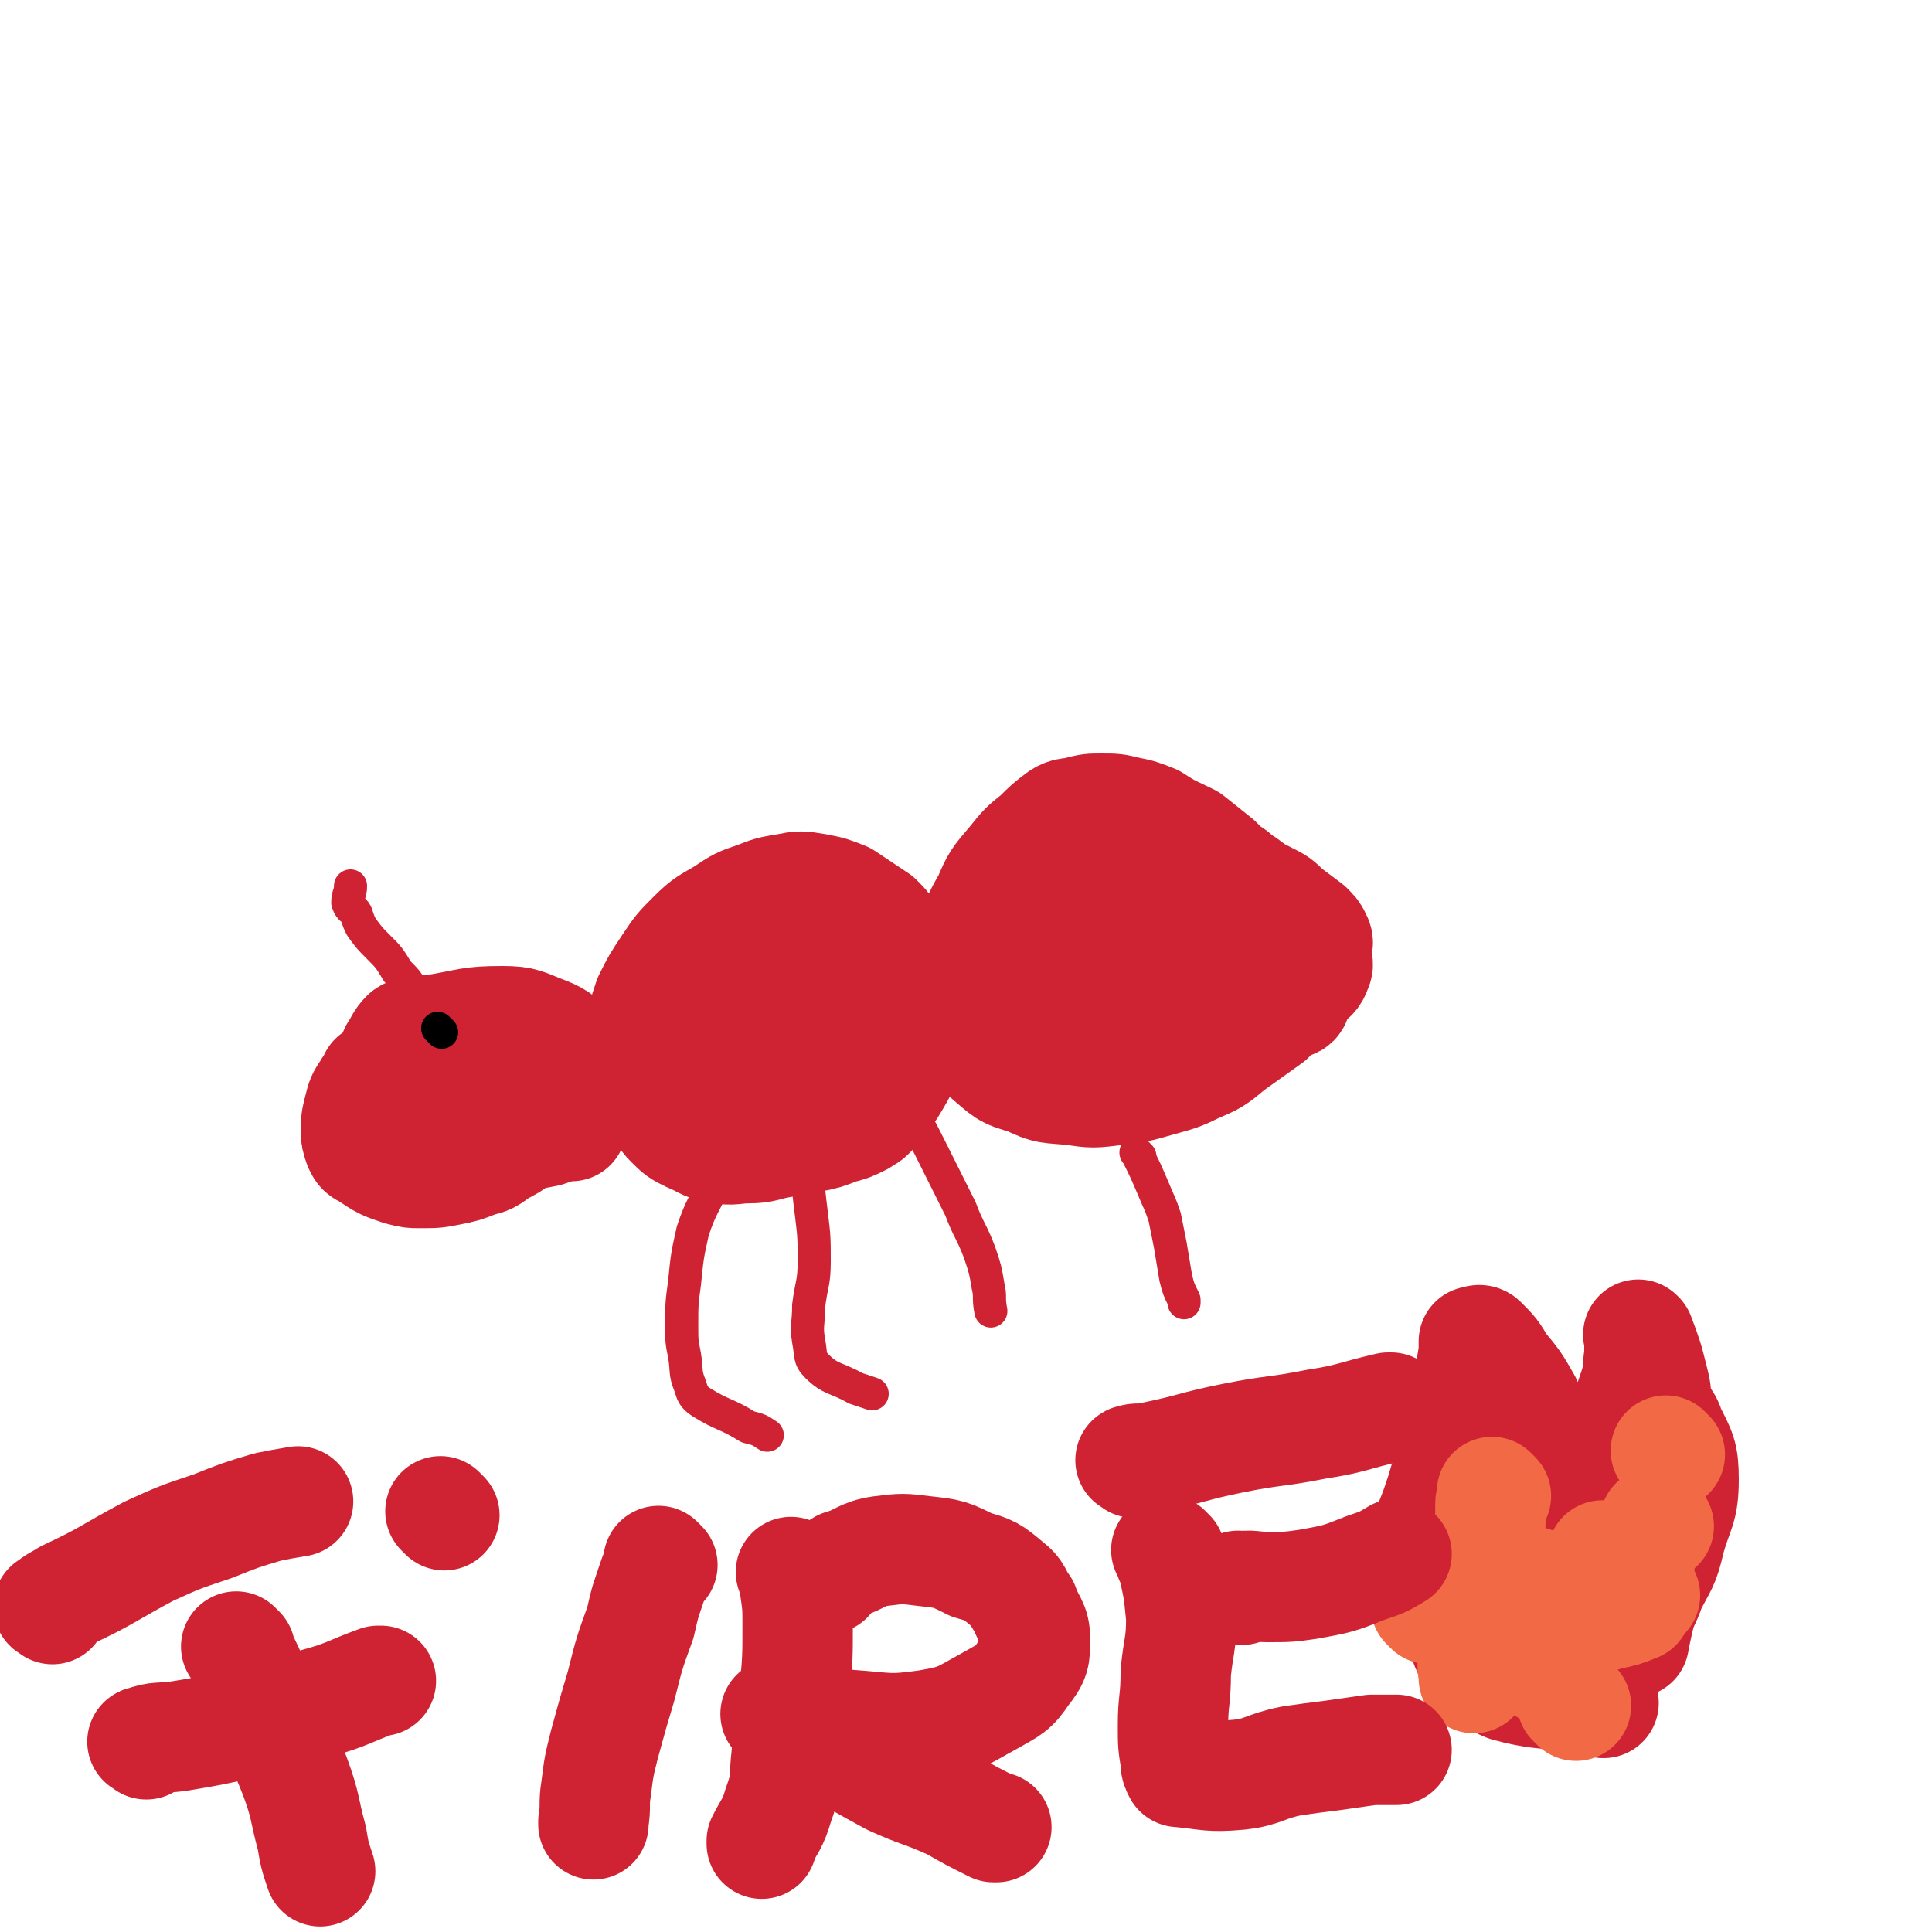
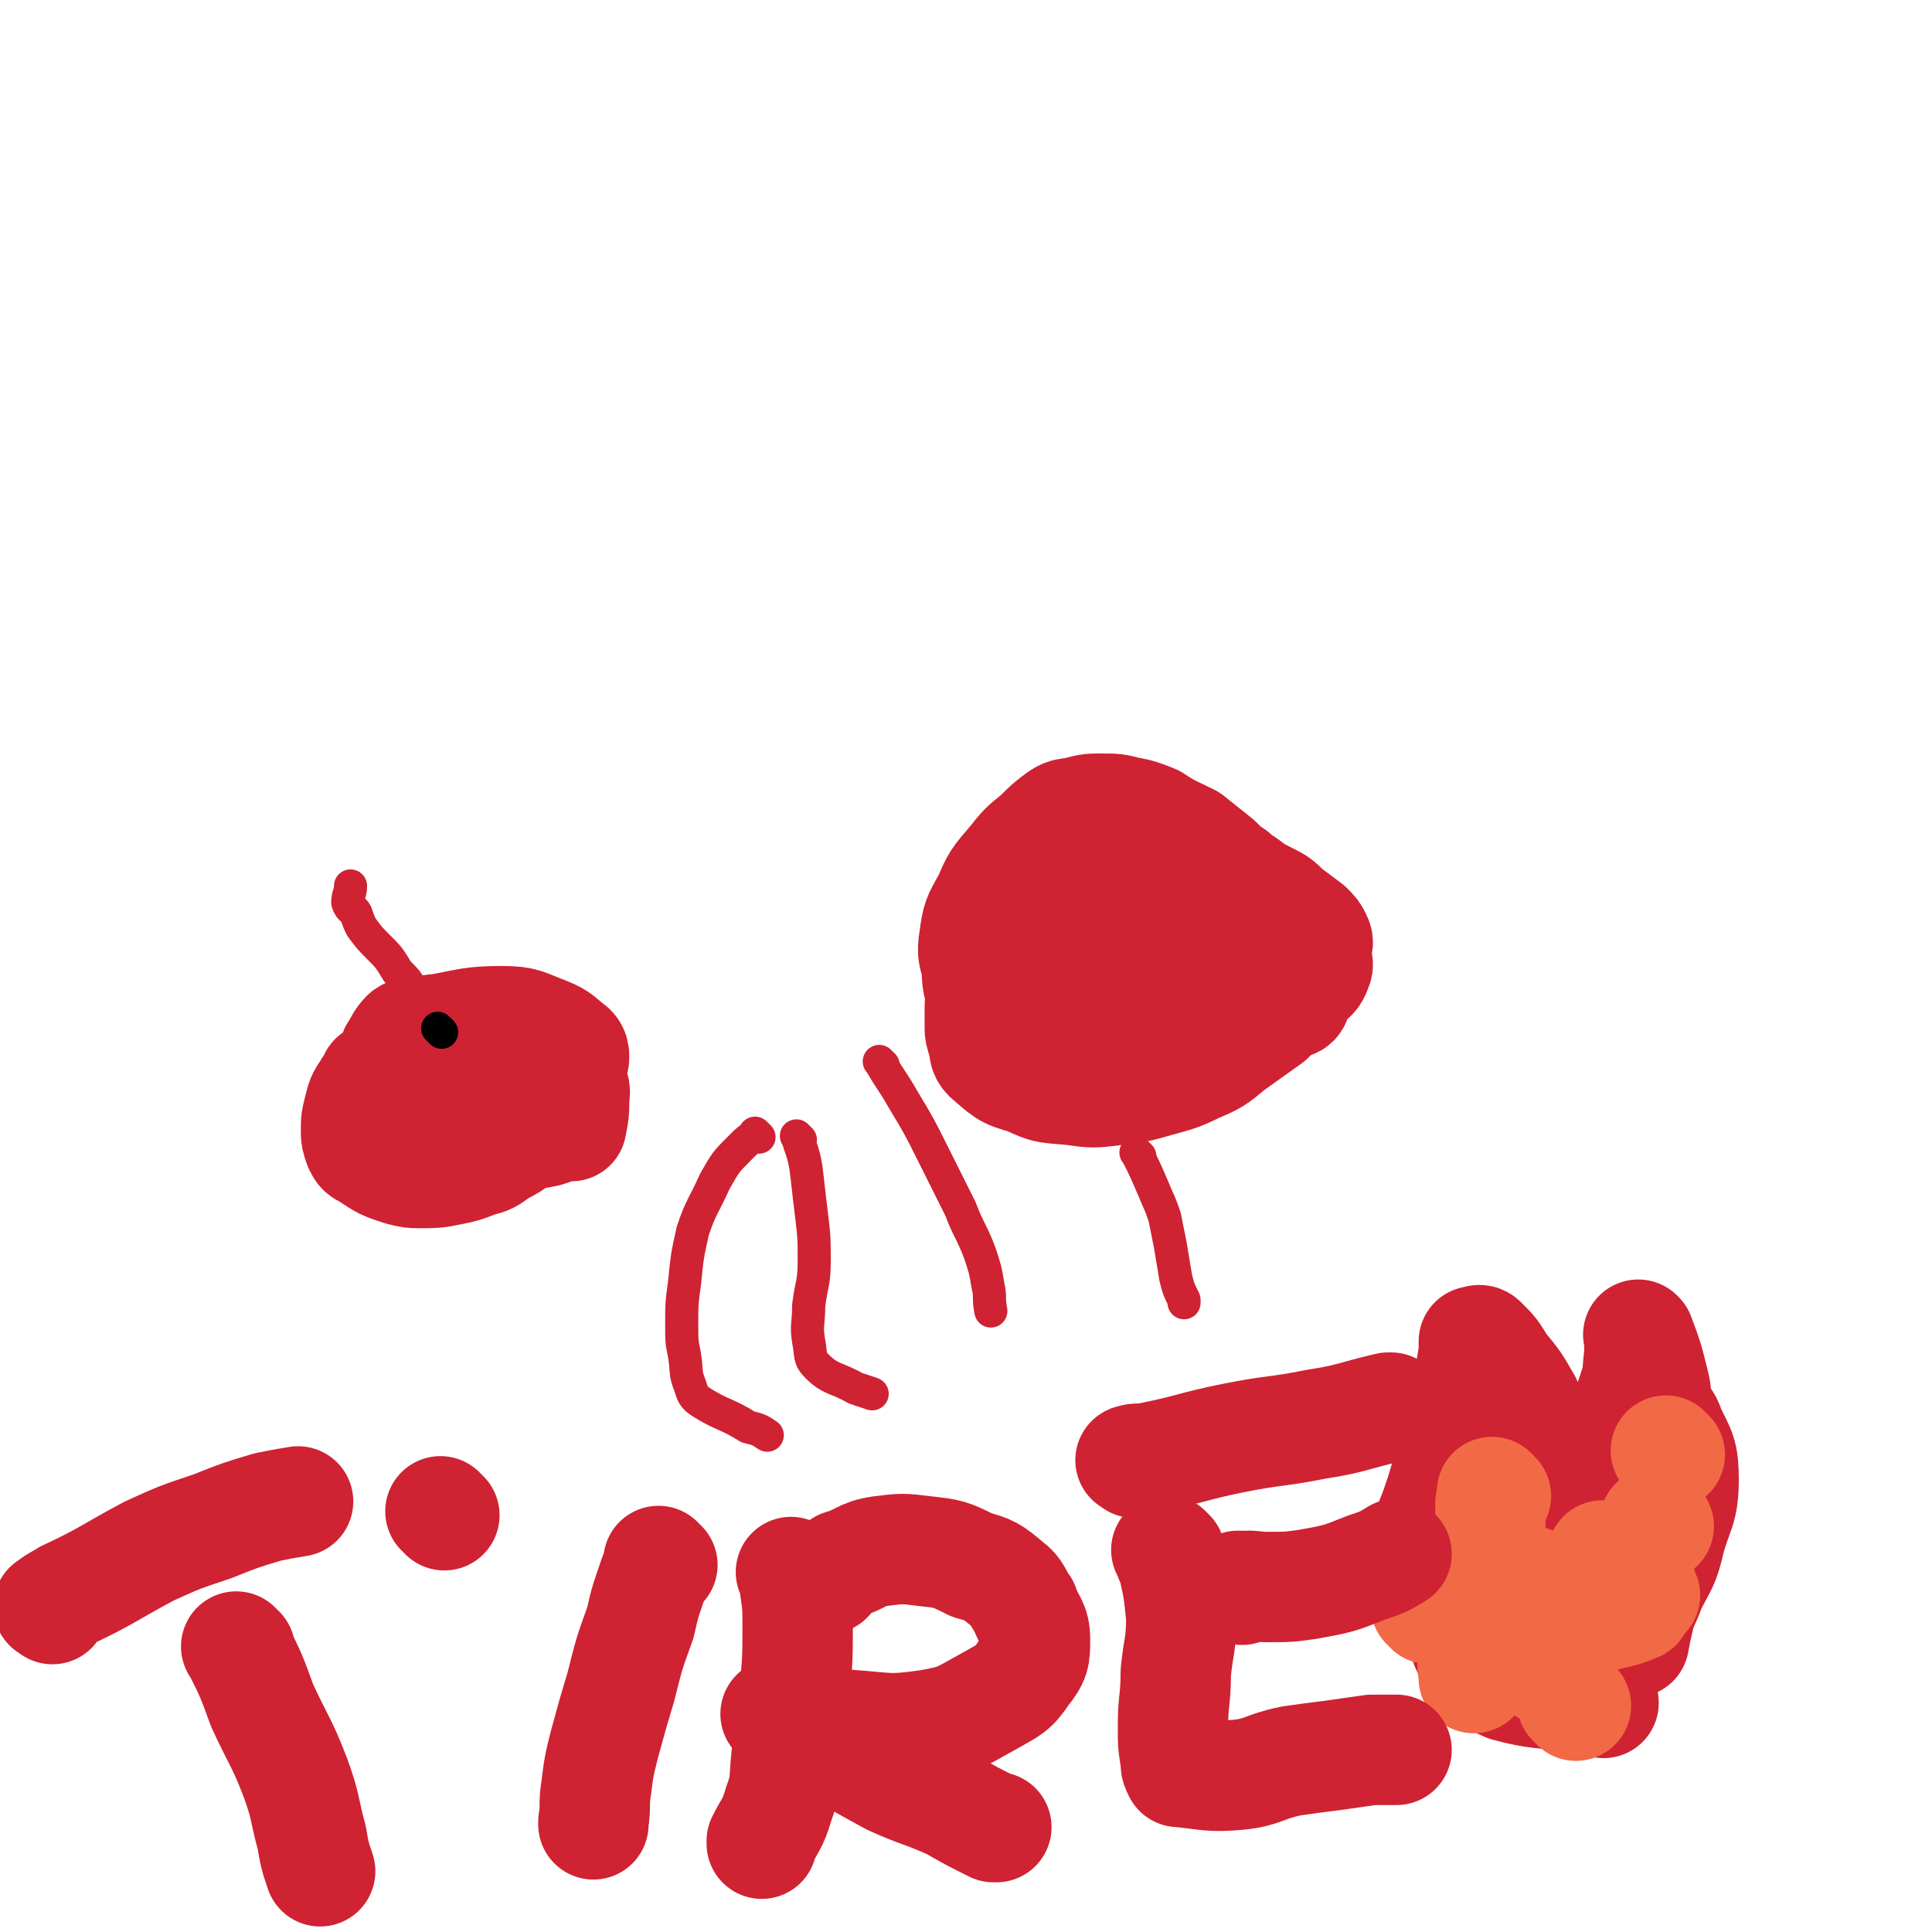
<svg xmlns="http://www.w3.org/2000/svg" viewBox="0 0 700 700" version="1.1">
  <g fill="none" stroke="#CF2233" stroke-width="40" stroke-linecap="round" stroke-linejoin="round">
    <path d="M137,392c-1,-1 -1,-1 -1,-1 -1,-1 0,0 0,0 0,0 0,0 0,0 0,0 0,0 0,0 -1,-1 0,0 0,0 -1,2 -2,2 -3,4 -2,3 -2,3 -3,7 -1,4 -1,4 -1,8 0,2 0,2 1,5 1,2 1,2 3,3 6,4 6,4 12,6 4,1 4,1 7,1 6,0 6,0 11,-1 5,-1 5,-1 10,-3 4,-1 4,-1 8,-4 4,-2 4,-2 8,-5 3,-3 3,-3 6,-6 4,-4 4,-4 8,-8 1,-3 2,-2 3,-5 1,-2 1,-2 1,-4 0,-1 0,-1 0,-2 0,-2 1,-2 1,-4 0,-1 0,-2 -1,-3 -4,-3 -4,-4 -9,-6 -8,-3 -8,-4 -16,-4 -12,0 -12,1 -24,3 -4,0 -4,1 -7,2 -1,0 -1,0 -2,0 -1,0 -1,-1 -2,0 -2,2 -2,3 -4,6 -1,4 -2,4 -2,8 0,4 1,5 3,8 3,4 3,4 7,6 5,4 5,4 11,6 6,2 7,1 13,2 7,0 7,0 13,0 5,0 5,0 10,-1 3,-1 3,-1 6,-2 1,0 1,0 3,0 0,0 0,0 0,0 1,-5 1,-5 1,-9 0,-3 1,-4 -1,-6 -7,-5 -7,-6 -16,-9 -6,-2 -7,-1 -13,-1 -4,0 -4,0 -8,0 -2,0 -2,0 -3,0 0,0 0,0 0,0 0,0 0,0 0,0 0,0 0,-1 0,0 -1,0 0,1 0,3 0,0 0,0 0,0 " />
-     <path d="M249,382c-1,-1 -1,-1 -1,-1 -1,-1 0,0 0,0 0,0 0,0 0,0 0,0 0,0 0,0 -1,-1 0,0 0,0 0,0 0,0 0,0 -1,3 -1,3 -3,5 -1,4 -2,4 -3,7 0,1 0,1 0,3 0,1 0,1 0,3 0,2 -1,2 -1,4 0,2 0,2 2,4 3,3 3,3 7,5 5,2 5,3 10,4 6,1 6,0 11,0 6,0 6,-1 12,-2 5,-1 5,-1 11,-2 5,-1 5,-1 10,-3 4,-1 4,-1 8,-3 1,-1 2,-1 3,-2 4,-4 4,-4 8,-10 3,-5 3,-5 6,-11 2,-5 2,-5 3,-10 1,-7 2,-7 1,-13 -1,-6 -1,-6 -4,-11 -2,-5 -2,-5 -6,-9 -2,-4 -2,-4 -5,-7 -6,-4 -6,-4 -12,-8 -5,-2 -5,-2 -10,-3 -6,-1 -6,-1 -11,0 -6,1 -6,1 -11,3 -6,2 -6,2 -12,6 -5,3 -6,3 -11,8 -5,5 -5,5 -9,11 -4,6 -4,6 -7,12 -2,6 -2,6 -3,12 -1,5 -1,5 -1,10 0,2 1,2 1,4 0,2 0,2 0,4 0,1 -1,2 0,3 1,2 1,2 3,3 4,2 4,2 9,4 5,1 5,2 10,3 8,1 8,0 15,0 7,0 7,-1 13,-2 5,-1 5,-1 9,-3 5,-1 5,-1 10,-3 2,-1 2,0 4,-2 3,-3 3,-3 6,-7 2,-3 3,-3 4,-8 1,-4 0,-4 -1,-8 -1,-5 0,-5 -3,-9 -3,-4 -4,-4 -9,-7 -7,-5 -7,-5 -15,-8 -6,-2 -6,-1 -12,-3 -5,-1 -5,-1 -9,-2 -2,0 -2,1 -4,1 -1,0 -1,-1 -2,0 -3,4 -4,4 -6,9 -1,5 -1,6 0,11 1,4 1,4 4,7 4,4 4,4 10,6 7,3 7,3 15,3 7,0 7,-1 13,-3 5,-1 5,-1 10,-3 0,0 0,0 1,-1 0,0 0,0 0,0 0,0 0,0 0,0 0,-6 2,-7 -1,-11 -3,-6 -4,-6 -10,-8 -5,-3 -5,-2 -11,-3 -2,0 -2,0 -5,1 -2,1 -2,1 -4,3 -3,3 -3,3 -5,7 -1,4 -1,4 -1,8 0,2 0,3 2,4 4,3 5,2 10,4 1,0 0,0 1,0 " />
    <path d="M360,331c-1,-1 -1,-1 -1,-1 -1,-1 0,0 0,0 0,0 0,0 0,0 0,2 -1,2 -1,5 -1,4 0,4 -1,9 0,6 0,6 -1,12 0,5 -1,5 -1,9 0,4 0,4 0,7 0,2 0,2 1,5 1,3 0,4 2,6 6,5 6,6 14,8 8,4 8,3 17,4 7,1 7,1 15,0 8,-1 8,-1 15,-3 7,-2 8,-2 14,-5 7,-3 7,-3 13,-8 7,-5 7,-5 14,-10 1,-2 0,-2 2,-3 2,-1 2,-1 4,-2 1,-1 2,0 3,-1 1,-1 0,-2 1,-4 1,-1 2,-1 3,-3 2,-2 3,-2 4,-5 1,-2 0,-2 0,-5 0,-1 0,-1 0,-3 0,-1 1,-1 0,-3 -1,-2 -1,-2 -3,-4 -4,-3 -4,-3 -8,-6 -3,-3 -3,-3 -7,-5 -4,-2 -4,-2 -8,-5 -2,-1 -2,-1 -4,-3 -3,-2 -3,-2 -6,-5 -5,-4 -5,-4 -10,-8 -6,-3 -7,-3 -13,-7 -5,-2 -5,-2 -10,-3 -4,-1 -4,-1 -9,-1 -4,0 -4,0 -8,1 -3,1 -4,0 -7,2 -4,3 -4,3 -8,7 -5,4 -5,4 -9,9 -6,7 -6,7 -9,14 -4,7 -4,7 -5,14 -1,6 0,6 1,11 0,4 0,4 1,8 1,2 1,2 3,4 4,3 4,3 9,5 7,2 8,2 15,2 9,0 9,-1 18,-3 9,-2 9,-3 17,-6 5,-2 5,-2 10,-4 4,-2 4,-2 8,-4 1,0 1,1 2,0 2,-2 2,-2 3,-5 1,-2 1,-2 2,-5 0,-2 0,-2 0,-4 0,-1 1,-2 0,-3 -9,-5 -9,-6 -20,-8 -11,-2 -11,-1 -23,1 -6,1 -6,2 -12,4 -3,1 -3,0 -6,1 -1,1 -1,1 -3,2 0,0 0,0 0,0 1,1 0,1 1,2 7,4 7,4 14,6 8,1 8,0 16,-1 5,0 4,-1 9,-2 2,0 2,0 4,0 0,0 0,0 1,0 0,0 0,0 0,0 0,0 -1,0 -1,0 0,-1 1,0 1,0 -9,4 -11,3 -20,8 -5,2 -5,3 -9,7 -4,4 -3,4 -6,9 -1,3 -1,3 -2,7 0,1 0,1 0,3 0,0 0,0 0,0 5,2 4,3 9,4 7,0 7,0 13,-2 7,-2 7,-2 12,-7 9,-7 10,-7 15,-17 5,-8 3,-10 5,-19 0,-2 0,-2 0,-5 0,0 0,-1 0,-1 " />
  </g>
  <g fill="none" stroke="#CF2233" stroke-width="12" stroke-linecap="round" stroke-linejoin="round">
    <path d="M275,412c-1,-1 -1,-1 -1,-1 -1,-1 0,0 0,0 0,0 0,0 0,0 -3,2 -3,2 -6,5 -5,5 -5,5 -9,12 -4,9 -5,9 -8,18 -2,9 -2,9 -3,19 -1,7 -1,8 -1,15 0,6 0,6 1,11 1,6 0,6 2,11 1,3 1,4 4,6 8,5 9,4 17,9 4,1 4,1 7,3 " />
    <path d="M290,413c-1,-1 -1,-1 -1,-1 -1,-1 0,0 0,0 0,0 0,0 0,0 0,0 -1,-1 0,0 1,4 2,5 3,11 1,8 1,9 2,17 1,8 1,9 1,17 0,8 -1,8 -2,16 0,7 -1,7 0,13 1,5 0,6 3,9 5,5 7,4 14,8 3,1 3,1 6,2 " />
    <path d="M320,386c-1,-1 -1,-1 -1,-1 -1,-1 0,0 0,0 0,0 0,0 0,0 0,0 0,0 0,0 -1,-1 0,0 0,0 4,7 4,6 8,13 6,10 6,10 11,20 5,10 5,10 10,20 3,8 4,8 7,16 2,6 2,6 3,12 1,4 0,4 1,9 " />
-     <path d="M392,407c-1,-1 -1,-1 -1,-1 -1,-1 0,0 0,0 " />
    <path d="M413,419c-1,-1 -1,-1 -1,-1 -1,-1 0,0 0,0 0,0 0,0 0,0 3,6 3,6 6,13 2,5 2,4 4,10 1,5 1,5 2,10 1,6 1,6 2,12 1,4 1,4 3,8 0,1 0,1 0,1 " />
    <path d="M156,373c-1,-1 -1,-1 -1,-1 -1,-1 0,0 0,0 0,0 0,0 0,0 0,-2 0,-2 -1,-3 -2,-5 -2,-5 -4,-8 -2,-5 -2,-5 -6,-9 -3,-5 -3,-5 -7,-9 -3,-3 -3,-3 -6,-7 -1,-2 -1,-2 -2,-5 -1,-2 -2,-1 -3,-4 0,-3 1,-3 1,-6 " />
  </g>
  <g fill="none" stroke="#000000" stroke-width="12" stroke-linecap="round" stroke-linejoin="round">
    <path d="M160,374c-1,-1 -1,-1 -1,-1 -1,-1 0,0 0,0 " />
  </g>
  <g fill="none" stroke="#CF2233" stroke-width="40" stroke-linecap="round" stroke-linejoin="round">
    <path d="M518,557c-1,-1 -1,-1 -1,-1 -1,-1 0,0 0,0 1,-1 0,-2 1,-4 2,-5 2,-5 4,-11 3,-10 3,-10 6,-20 2,-9 2,-9 4,-19 1,-6 1,-6 2,-12 0,-2 0,-2 0,-4 0,0 0,0 0,0 1,0 2,-1 3,0 4,4 4,4 7,9 5,6 5,6 9,13 2,5 2,5 4,9 1,2 0,3 1,5 2,1 3,1 5,2 4,1 4,1 8,1 4,0 4,0 7,-2 3,-1 4,-1 6,-4 5,-7 5,-7 8,-16 2,-6 1,-6 2,-12 0,-3 0,-3 0,-5 0,-1 0,-1 0,-2 0,0 0,0 0,0 0,0 0,0 0,0 0,0 0,0 0,0 -1,-1 0,0 0,0 3,8 3,8 5,16 1,4 1,4 1,8 0,1 0,1 0,3 0,0 0,0 0,0 0,0 -1,-1 0,0 2,2 4,3 5,7 4,8 5,9 5,18 0,11 -2,11 -5,22 -2,9 -3,9 -7,17 -2,6 -3,6 -5,13 -1,3 -1,3 -1,6 0,0 0,0 0,1 0,0 0,0 0,0 2,-11 3,-11 4,-22 0,-11 -1,-11 -3,-22 -1,-5 -1,-5 -3,-11 0,-1 0,-1 -1,-3 0,0 0,0 0,0 -3,0 -3,-1 -5,0 -7,3 -8,2 -12,7 -11,12 -11,13 -19,27 -5,8 -4,9 -8,18 -1,3 0,4 -1,7 0,1 0,1 0,1 0,0 0,0 0,0 3,-1 3,-1 6,-2 " />
    <path d="M550,525c-1,-1 -1,-1 -1,-1 -1,-1 0,0 0,0 0,0 0,0 0,0 0,14 0,14 -1,28 -1,9 -1,9 -2,18 -1,9 -2,9 -3,17 -1,5 -1,5 -1,10 0,0 0,0 0,1 0,0 0,0 0,0 7,-8 8,-7 13,-16 6,-10 6,-10 10,-21 1,-4 1,-4 1,-9 0,-2 0,-2 -1,-4 -2,-3 -2,-3 -6,-5 -5,-2 -5,-3 -11,-3 -6,0 -7,-1 -12,2 -6,3 -6,4 -10,9 -5,6 -5,6 -8,13 -1,3 0,3 1,6 2,4 2,5 7,9 4,4 5,3 11,6 " />
    <path d="M522,559c-1,-1 -2,-2 -1,-1 0,1 0,2 1,5 1,8 1,8 3,16 2,7 2,7 5,14 2,6 2,6 7,10 4,5 4,6 9,8 11,3 12,2 24,4 5,1 5,1 11,2 " />
-     <path d="M568,606c-1,-1 -1,-1 -1,-1 -1,-1 0,0 0,0 2,-1 2,-2 4,-4 3,-4 2,-4 6,-8 4,-7 5,-7 9,-13 4,-5 4,-6 7,-11 " />
  </g>
  <g fill="none" stroke="#F26946" stroke-width="40" stroke-linecap="round" stroke-linejoin="round">
    <path d="M518,583c-1,-1 -1,-1 -1,-1 -1,-1 0,0 0,0 0,0 0,0 0,0 0,0 -1,-1 0,0 3,1 3,2 8,3 3,1 4,1 8,1 3,0 3,0 6,0 2,0 2,0 4,0 0,0 0,0 0,0 0,0 0,0 0,0 0,0 0,-1 0,0 -5,7 -5,8 -9,16 -1,2 0,3 0,5 0,0 0,0 0,1 0,0 0,0 0,0 3,-3 3,-3 6,-6 3,-2 3,-2 7,-4 1,0 1,0 3,-1 2,-1 2,-2 5,-3 3,-2 3,-2 7,-3 4,-2 4,-2 8,-3 7,-2 7,-1 13,-3 5,-1 5,-1 10,-3 0,0 0,0 0,0 " />
    <path d="M582,565c-1,-1 -1,-1 -1,-1 -1,-1 0,0 0,0 0,0 0,0 0,0 1,6 2,6 3,11 1,4 0,4 1,7 " />
    <path d="M560,605c-1,-1 -1,-1 -1,-1 -1,-1 0,0 0,0 0,0 0,0 0,0 0,0 0,0 0,0 -1,-1 0,0 0,0 0,0 0,0 0,0 " />
    <path d="M583,571c-1,-1 -1,-1 -1,-1 -1,-1 0,0 0,0 0,0 0,0 0,0 0,0 0,0 0,0 " />
    <path d="M554,574c-1,-1 -1,-1 -1,-1 -1,-1 0,0 0,0 1,0 1,0 2,0 " />
    <path d="M542,542c-1,-1 -1,-1 -1,-1 -1,-1 0,0 0,0 0,0 0,0 0,0 0,2 -1,2 -1,4 0,2 0,2 0,5 0,4 0,4 -1,8 0,1 0,1 -1,2 " />
    <path d="M567,589c-1,-1 -1,-1 -1,-1 -1,-1 0,0 0,0 0,0 0,0 0,0 0,0 0,0 0,0 -1,-1 0,0 0,0 " />
    <path d="M596,578c-1,-1 -1,-1 -1,-1 -1,-1 0,0 0,0 " />
    <path d="M594,567c-1,-1 -1,-1 -1,-1 -1,-1 0,0 0,0 0,0 0,0 0,0 0,0 0,-1 0,0 -1,3 0,4 0,8 0,0 0,0 0,0 " />
    <path d="M571,618c-1,-1 -1,-1 -1,-1 -1,-1 0,0 0,0 0,0 0,0 0,0 1,1 1,1 1,1 " />
    <path d="M601,553c-1,-1 -1,-1 -1,-1 -1,-1 0,0 0,0 0,0 0,0 0,0 " />
    <path d="M605,527c-1,-1 -1,-1 -1,-1 -1,-1 0,0 0,0 0,0 0,0 0,0 0,0 0,0 0,0 " />
  </g>
  <g fill="none" stroke="#CF2233" stroke-width="40" stroke-linecap="round" stroke-linejoin="round">
    <path d="M87,598c-1,-1 -1,-1 -1,-1 -1,-1 0,0 0,0 0,0 0,0 0,0 0,0 0,0 0,0 -1,-1 0,0 0,0 5,10 5,10 9,21 6,13 7,13 12,26 4,11 3,11 6,22 1,6 1,6 3,12 " />
    <path d="M19,583c-1,-1 -2,-1 -1,-1 2,-2 3,-2 6,-4 15,-7 15,-8 30,-16 11,-5 11,-5 23,-9 10,-4 10,-4 20,-7 5,-1 5,-1 11,-2 " />
    <path d="M161,549c-1,-1 -1,-1 -1,-1 -1,-1 0,0 0,0 0,0 0,0 0,0 " />
-     <path d="M53,632c-1,-1 -2,-1 -1,-1 5,-2 6,-1 13,-2 12,-2 12,-2 25,-5 12,-3 12,-3 25,-7 11,-3 11,-4 22,-8 1,0 1,0 1,0 " />
    <path d="M240,567c-1,-1 -1,-1 -1,-1 -1,-1 0,0 0,0 -1,3 -1,3 -2,5 -3,9 -3,8 -5,17 -4,11 -4,11 -7,23 -3,10 -3,10 -6,21 -2,8 -2,8 -3,16 -1,6 0,6 -1,12 0,1 0,1 0,1 " />
    <path d="M288,571c-1,-1 -1,-1 -1,-1 -1,-1 0,0 0,0 1,2 1,2 1,5 1,7 1,7 1,14 0,11 0,12 -1,23 -1,12 -1,12 -3,24 -1,9 0,10 -3,18 -2,7 -3,7 -6,13 0,1 0,1 0,1 " />
    <path d="M300,572c-1,-1 -1,-1 -1,-1 -1,-1 0,0 0,0 0,0 0,0 0,0 0,0 -1,0 0,0 2,-2 3,-2 6,-4 7,-2 7,-4 14,-5 8,-1 8,-1 16,0 9,1 9,1 17,5 7,2 7,2 13,7 4,3 3,4 6,8 2,6 4,6 4,12 0,6 0,7 -4,12 -4,6 -5,6 -12,10 -11,6 -11,7 -23,9 -14,2 -14,1 -28,0 -11,-1 -11,-2 -21,-4 -3,0 -3,0 -6,0 0,0 0,0 0,0 10,6 10,6 21,12 10,6 10,6 21,12 11,5 11,4 22,9 7,4 7,4 15,8 1,0 1,0 1,0 " />
    <path d="M424,563c-1,-1 -1,-1 -1,-1 -1,-1 0,0 0,0 1,3 1,3 2,5 2,9 2,9 3,19 0,10 -1,10 -2,20 0,10 -1,10 -1,19 0,7 0,7 1,13 0,2 0,2 1,4 0,0 0,0 0,0 11,1 11,2 22,1 9,-1 9,-3 19,-5 7,-1 7,-1 15,-2 7,-1 7,-1 14,-2 4,0 4,0 9,0 0,0 0,0 0,0 " />
    <path d="M450,576c-1,-1 -1,-1 -1,-1 -1,-1 0,0 0,0 0,0 0,0 0,0 0,0 -1,0 0,0 4,-1 5,0 10,0 8,0 8,0 15,-1 11,-2 11,-2 21,-6 6,-2 6,-2 11,-5 " />
    <path d="M411,530c-1,-1 -2,-1 -1,-1 2,-1 3,0 7,-1 15,-3 15,-4 30,-7 15,-3 15,-2 30,-5 13,-2 13,-3 26,-6 1,0 1,0 1,0 " />
  </g>
</svg>